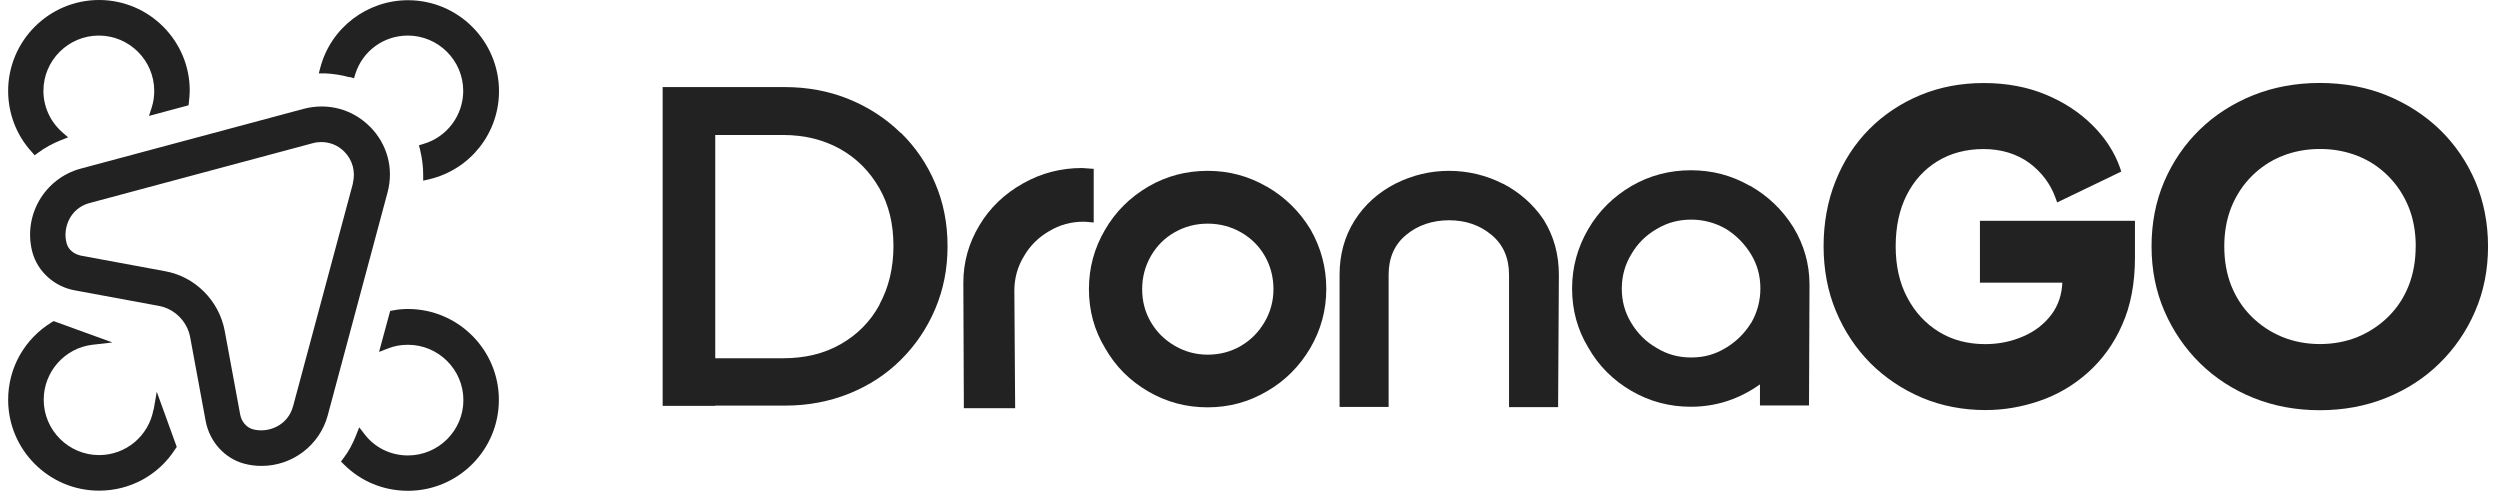
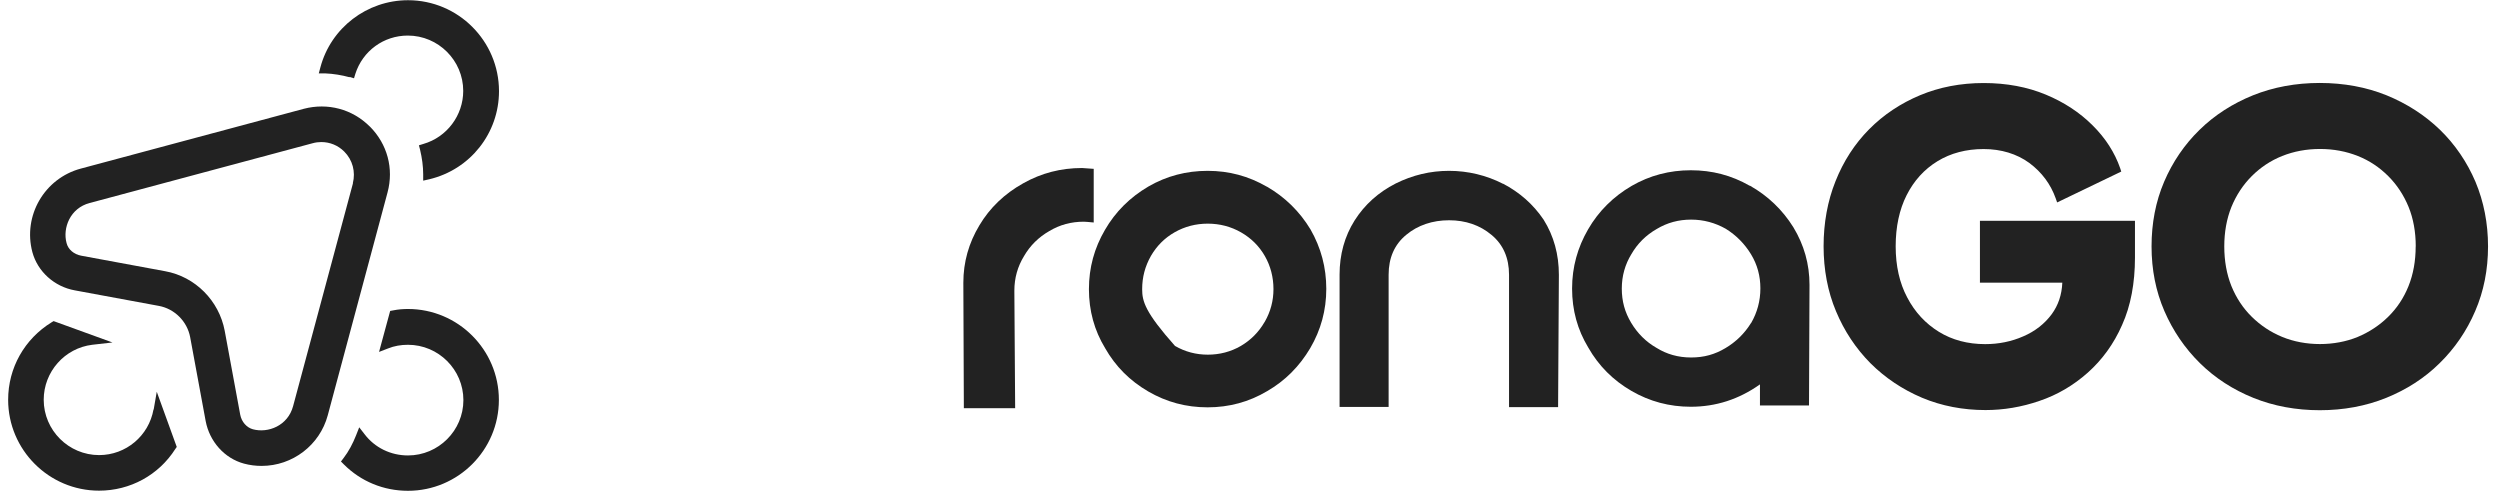
<svg xmlns="http://www.w3.org/2000/svg" width="163" height="32" viewBox="0 0 163 32" fill="none">
  <path d="M129.073 18.43H134.463C134.43 19.224 134.195 19.907 133.772 20.485C133.306 21.115 132.685 21.6 131.919 21.929C131.152 22.268 130.315 22.437 129.435 22.437C128.297 22.437 127.281 22.169 126.415 21.633C125.545 21.097 124.853 20.353 124.355 19.403C123.847 18.453 123.598 17.329 123.598 16.059C123.598 14.789 123.837 13.665 124.313 12.724C124.788 11.783 125.46 11.04 126.321 10.513C127.182 9.986 128.193 9.718 129.331 9.718C130.47 9.718 131.495 10.028 132.314 10.626C133.132 11.237 133.701 12.009 134.031 12.931L134.125 13.199L138.306 11.186L138.236 10.969C137.883 9.949 137.272 8.998 136.434 8.17C135.597 7.333 134.572 6.661 133.381 6.167C132.191 5.673 130.837 5.414 129.336 5.414C127.836 5.414 126.448 5.682 125.187 6.209C123.927 6.736 122.807 7.479 121.867 8.429C120.926 9.379 120.192 10.513 119.675 11.816C119.157 13.105 118.898 14.544 118.898 16.059C118.898 17.573 119.167 19.013 119.707 20.292C120.244 21.581 121.001 22.719 121.951 23.679C122.915 24.639 124.04 25.391 125.314 25.932C126.589 26.468 127.986 26.736 129.454 26.736C130.634 26.736 131.815 26.539 132.972 26.139C134.129 25.749 135.188 25.128 136.119 24.3C137.05 23.472 137.817 22.432 138.363 21.181C138.923 19.944 139.2 18.453 139.2 16.793V14.398H129.092V18.434H129.082L129.073 18.43Z" fill="#222222" />
  <path d="M161.401 11.854C160.851 10.565 160.075 9.426 159.092 8.467C158.099 7.507 156.928 6.755 155.606 6.214C154.28 5.678 152.812 5.409 151.251 5.409C149.689 5.409 148.231 5.678 146.895 6.214C145.568 6.75 144.392 7.503 143.409 8.467C142.426 9.426 141.65 10.565 141.1 11.854C140.549 13.143 140.281 14.558 140.281 16.068C140.281 17.578 140.559 18.989 141.119 20.283C141.678 21.572 142.454 22.71 143.438 23.679C144.421 24.648 145.592 25.405 146.923 25.942C148.249 26.478 149.708 26.746 151.251 26.746C152.793 26.746 154.252 26.478 155.578 25.942C156.904 25.405 158.08 24.653 159.064 23.679C160.047 22.719 160.832 21.572 161.383 20.283C161.942 18.994 162.22 17.578 162.22 16.068C162.22 14.558 161.942 13.147 161.401 11.854ZM157.502 16.068C157.502 17.009 157.347 17.875 157.036 18.651C156.726 19.427 156.279 20.095 155.71 20.654C155.141 21.214 154.468 21.656 153.725 21.967C152.224 22.588 150.3 22.588 148.8 21.967C148.043 21.656 147.384 21.214 146.815 20.654C146.246 20.095 145.799 19.417 145.488 18.651C145.178 17.875 145.023 17.009 145.023 16.068C145.023 15.127 145.178 14.271 145.488 13.495C145.799 12.733 146.246 12.051 146.815 11.482C147.384 10.913 148.047 10.471 148.8 10.17C149.557 9.869 150.385 9.713 151.265 9.713C152.144 9.713 152.972 9.869 153.729 10.17C154.487 10.471 155.145 10.913 155.714 11.482C156.284 12.051 156.73 12.733 157.041 13.495C157.351 14.257 157.507 15.127 157.507 16.068H157.502Z" fill="#222222" />
-   <path d="M58.723 8.664C57.759 7.724 56.634 6.99 55.341 6.463C54.047 5.936 52.65 5.677 51.14 5.677H43.205V26.464H46.629V26.445H51.202C52.693 26.445 54.08 26.177 55.374 25.659C56.667 25.132 57.787 24.408 58.737 23.458C59.687 22.517 60.435 21.412 60.971 20.156C61.508 18.886 61.78 17.545 61.78 16.054C61.78 14.563 61.512 13.204 60.971 11.943C60.444 10.692 59.687 9.586 58.728 8.65V8.66L58.723 8.664ZM57.345 19.869C56.743 20.974 55.896 21.821 54.809 22.442C53.723 23.063 52.472 23.359 51.042 23.359H46.634V8.801H51.051C52.458 8.801 53.699 9.111 54.786 9.718C55.872 10.33 56.71 11.186 57.331 12.268C57.952 13.354 58.253 14.591 58.253 16.035C58.253 17.479 57.942 18.749 57.34 19.855V19.864L57.345 19.869Z" fill="#222222" />
  <path d="M71.291 11.007L70.548 10.955C69.17 10.955 67.9 11.284 66.719 11.948C65.496 12.63 64.537 13.547 63.855 14.695C63.163 15.842 62.81 17.089 62.81 18.434L62.843 26.614H66.188L66.136 18.952C66.136 18.124 66.353 17.371 66.766 16.698C67.162 16.016 67.707 15.471 68.413 15.066C69.104 14.652 69.852 14.455 70.656 14.455C70.751 14.455 70.967 14.473 71.31 14.507V11.007H71.301H71.291Z" fill="#222222" />
-   <path d="M82.602 12.174C81.403 11.482 80.138 11.139 78.74 11.139C77.344 11.139 76.059 11.477 74.879 12.159C73.679 12.86 72.724 13.81 72.042 14.991C71.351 16.176 70.998 17.447 70.998 18.853C70.998 20.259 71.351 21.539 72.052 22.696C72.734 23.895 73.674 24.831 74.865 25.523C76.055 26.214 77.329 26.558 78.736 26.558C80.142 26.558 81.436 26.205 82.616 25.504C83.797 24.822 84.728 23.881 85.429 22.696C86.121 21.511 86.474 20.226 86.474 18.834C86.474 17.442 86.13 16.158 85.448 14.963C84.743 13.796 83.792 12.856 82.593 12.164V12.174H82.602ZM82.457 20.984C82.076 21.647 81.558 22.169 80.904 22.555C80.25 22.936 79.517 23.124 78.75 23.124C77.983 23.124 77.268 22.936 76.61 22.555C75.947 22.174 75.42 21.656 75.039 21.007C74.658 20.358 74.469 19.643 74.469 18.858C74.469 18.072 74.658 17.362 75.039 16.689C75.42 16.031 75.937 15.513 76.591 15.142C77.245 14.77 77.969 14.582 78.745 14.582C79.521 14.582 80.255 14.77 80.918 15.151C81.582 15.532 82.099 16.049 82.471 16.699C82.842 17.348 83.03 18.081 83.03 18.848C83.03 19.615 82.842 20.316 82.461 20.984H82.457Z" fill="#222222" />
+   <path d="M82.602 12.174C81.403 11.482 80.138 11.139 78.74 11.139C77.344 11.139 76.059 11.477 74.879 12.159C73.679 12.86 72.724 13.81 72.042 14.991C71.351 16.176 70.998 17.447 70.998 18.853C70.998 20.259 71.351 21.539 72.052 22.696C72.734 23.895 73.674 24.831 74.865 25.523C76.055 26.214 77.329 26.558 78.736 26.558C80.142 26.558 81.436 26.205 82.616 25.504C83.797 24.822 84.728 23.881 85.429 22.696C86.121 21.511 86.474 20.226 86.474 18.834C86.474 17.442 86.13 16.158 85.448 14.963C84.743 13.796 83.792 12.856 82.593 12.164V12.174H82.602ZM82.457 20.984C82.076 21.647 81.558 22.169 80.904 22.555C80.25 22.936 79.517 23.124 78.75 23.124C77.983 23.124 77.268 22.936 76.61 22.555C74.658 20.358 74.469 19.643 74.469 18.858C74.469 18.072 74.658 17.362 75.039 16.689C75.42 16.031 75.937 15.513 76.591 15.142C77.245 14.77 77.969 14.582 78.745 14.582C79.521 14.582 80.255 14.77 80.918 15.151C81.582 15.532 82.099 16.049 82.471 16.699C82.842 17.348 83.03 18.081 83.03 18.848C83.03 19.615 82.842 20.316 82.461 20.984H82.457Z" fill="#222222" />
  <path d="M97.999 11.985C96.912 11.426 95.703 11.139 94.48 11.139C93.257 11.139 92.1 11.416 90.995 11.966C89.875 12.536 88.977 13.34 88.323 14.37C87.669 15.405 87.34 16.59 87.34 17.912V26.534H90.538V17.912C90.538 16.816 90.919 15.941 91.686 15.311C92.444 14.681 93.403 14.361 94.48 14.361C95.557 14.361 96.489 14.681 97.241 15.311C98.008 15.941 98.389 16.821 98.389 17.912V26.544H101.588L101.639 17.922C101.639 16.59 101.31 15.391 100.647 14.328C99.965 13.316 99.076 12.54 97.989 11.971L97.999 11.981V11.985Z" fill="#222222" />
  <path d="M114.081 12.112C112.891 11.43 111.63 11.101 110.242 11.101C108.855 11.101 107.561 11.44 106.381 12.122C105.181 12.823 104.226 13.773 103.544 14.954C102.862 16.129 102.5 17.409 102.5 18.815C102.5 20.222 102.853 21.501 103.554 22.658C104.236 23.858 105.176 24.794 106.367 25.485C107.557 26.177 108.85 26.52 110.238 26.52C111.875 26.52 113.375 26.036 114.749 25.062V26.436H117.947L117.98 18.575C117.98 17.221 117.627 15.974 116.927 14.817C116.221 13.684 115.271 12.771 114.09 12.103L114.081 12.112ZM114.165 21.064C113.742 21.746 113.182 22.291 112.5 22.696C111.809 23.11 111.103 23.308 110.257 23.308C109.41 23.308 108.662 23.091 107.999 22.677C107.317 22.287 106.766 21.736 106.352 21.045C105.938 20.354 105.741 19.639 105.741 18.815C105.741 17.992 105.957 17.235 106.371 16.562C106.766 15.88 107.312 15.335 108.018 14.93C108.709 14.516 109.448 14.319 110.261 14.319C111.075 14.319 111.823 14.525 112.519 14.916C113.201 15.339 113.752 15.899 114.165 16.576C114.579 17.258 114.777 17.992 114.777 18.806C114.777 19.62 114.57 20.377 114.175 21.059H114.165V21.064Z" fill="#222222" />
  <path d="M22.789 5.014L23.081 5.104L23.17 4.812C23.65 3.316 25.019 2.319 26.59 2.319C28.579 2.319 30.202 3.942 30.202 5.927C30.202 7.521 29.139 8.942 27.606 9.384L27.314 9.474L27.389 9.765C27.516 10.297 27.592 10.842 27.592 11.374V11.778L27.987 11.689C30.658 11.054 32.535 8.688 32.535 5.941C32.531 2.672 29.873 0.014 26.604 0.014C23.932 0.014 21.575 1.811 20.889 4.393L20.785 4.784H21.19C21.745 4.807 22.281 4.897 22.798 5.038L22.784 5.014H22.789Z" fill="#222222" />
  <path d="M26.605 20.146C26.29 20.146 25.961 20.17 25.641 20.236L25.439 20.273L24.714 22.945L25.297 22.72C25.702 22.555 26.144 22.48 26.6 22.48C28.59 22.48 30.213 24.102 30.213 26.087C30.213 28.072 28.59 29.695 26.6 29.695C25.471 29.695 24.432 29.187 23.764 28.303L23.421 27.861L23.218 28.378C23.002 28.924 22.738 29.427 22.395 29.874L22.23 30.09L22.419 30.279C23.533 31.393 25.015 32 26.6 32C29.869 32 32.527 29.342 32.527 26.073C32.527 22.804 29.865 20.146 26.6 20.146H26.605Z" fill="#222222" />
  <path d="M10.009 26.694C9.704 28.416 8.213 29.672 6.463 29.672C4.473 29.672 2.85 28.049 2.85 26.064C2.85 24.239 4.219 22.696 6.016 22.479L7.333 22.329L3.495 20.936L3.368 21.012C1.594 22.103 0.531 23.989 0.531 26.064C0.531 29.333 3.194 31.991 6.458 31.991C8.485 31.991 10.348 30.979 11.435 29.267L11.524 29.14L10.221 25.542L10.019 26.708L10.005 26.694H10.009Z" fill="#222222" />
-   <path d="M2.267 10.118L2.493 9.953C2.935 9.624 3.429 9.356 3.96 9.144L4.44 8.956L4.05 8.613C3.278 7.931 2.831 6.952 2.831 5.927C2.831 3.937 4.454 2.319 6.444 2.319C8.434 2.319 10.056 3.942 10.056 5.927C10.056 6.294 10.005 6.661 9.892 7.004L9.713 7.559L12.296 6.863L12.319 6.646C12.342 6.407 12.371 6.167 12.371 5.913C12.375 2.658 9.718 0 6.458 0C3.198 0 0.531 2.658 0.531 5.927C0.531 7.409 1.077 8.829 2.079 9.916L2.267 10.132V10.118Z" fill="#222222" />
  <path d="M24.106 8.246C22.968 7.107 21.359 6.689 19.811 7.093L5.267 10.993C2.896 11.628 1.481 14.069 2.111 16.44C2.454 17.705 3.541 18.693 4.886 18.933L10.357 19.944C11.382 20.132 12.205 20.955 12.398 21.981L13.409 27.451C13.663 28.792 14.637 29.883 15.907 30.227C16.288 30.33 16.669 30.377 17.059 30.377C19.073 30.377 20.846 29.022 21.368 27.084L25.268 12.545C25.686 10.988 25.253 9.393 24.115 8.25L24.101 8.236L24.106 8.246ZM23.015 11.943L19.11 26.482C18.767 27.762 17.478 28.256 16.486 27.988C16.081 27.875 15.752 27.508 15.662 27.037L14.651 21.567C14.284 19.605 12.727 18.034 10.761 17.682L5.291 16.67C4.82 16.581 4.444 16.266 4.34 15.847C4.072 14.859 4.58 13.566 5.846 13.236L20.39 9.337C20.578 9.285 20.771 9.262 20.95 9.262C21.509 9.262 22.041 9.478 22.445 9.883C22.991 10.428 23.193 11.2 23.005 11.948H23.019L23.015 11.943Z" fill="#222222" />
</svg>